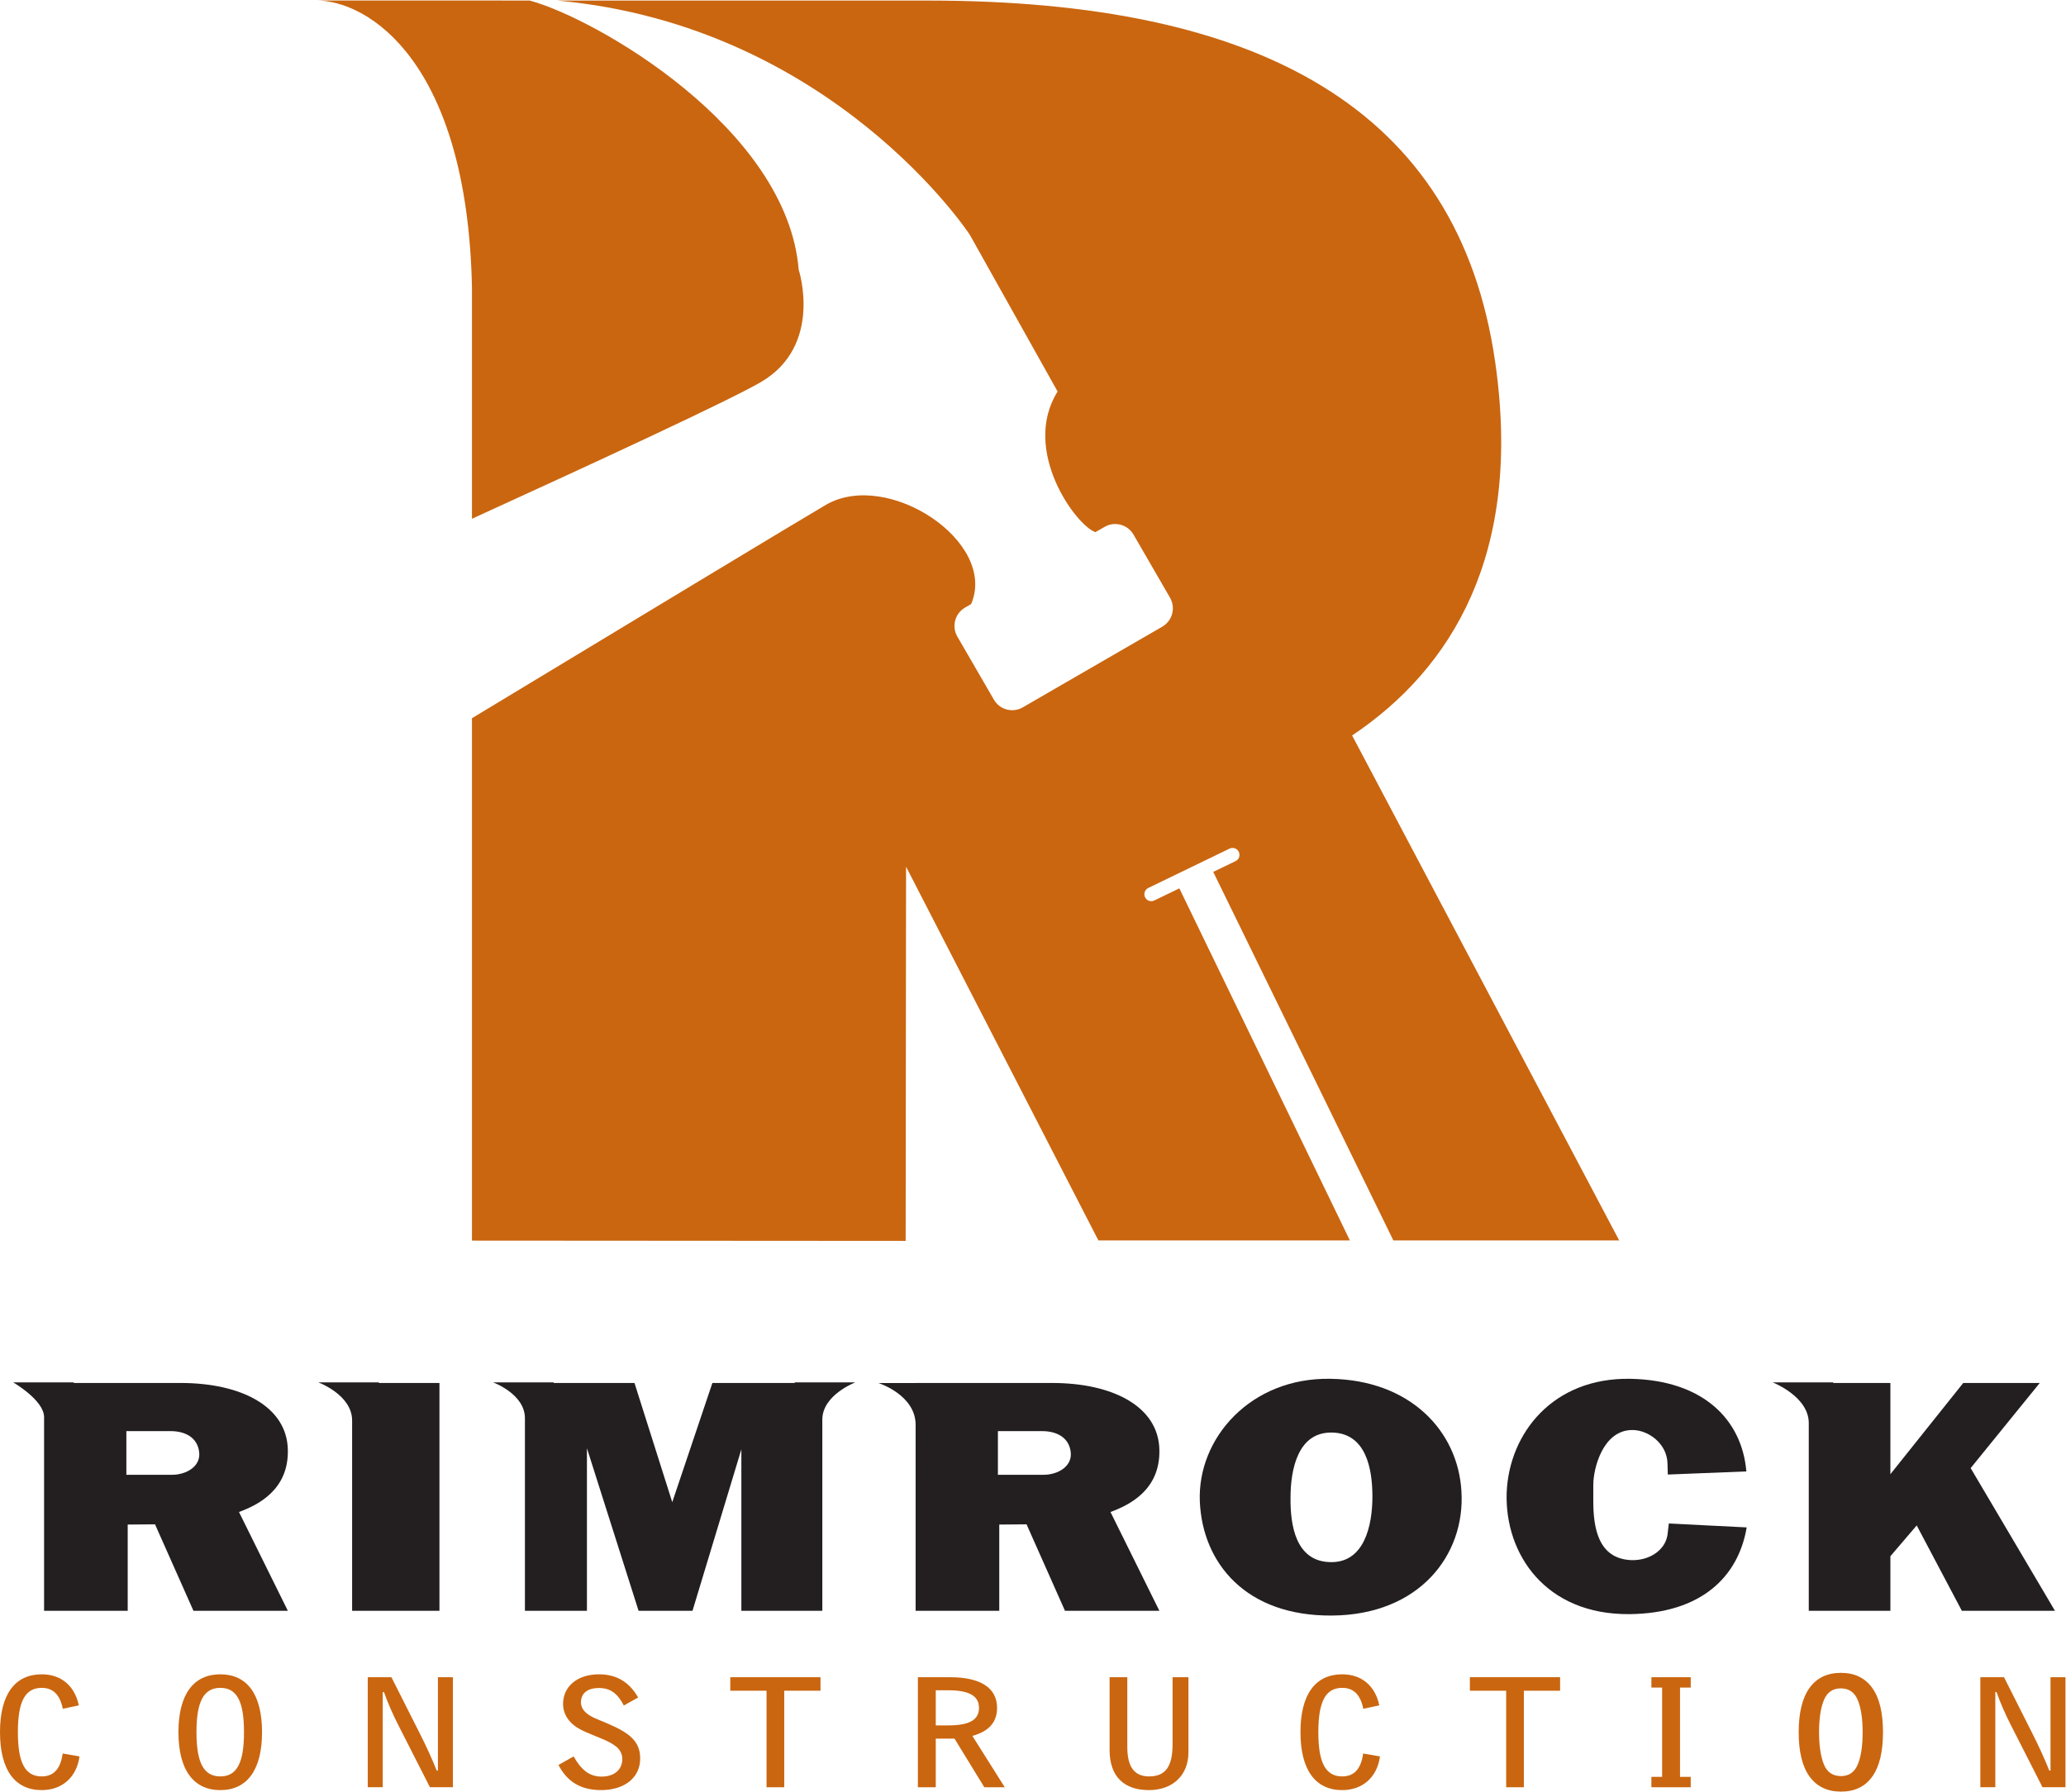
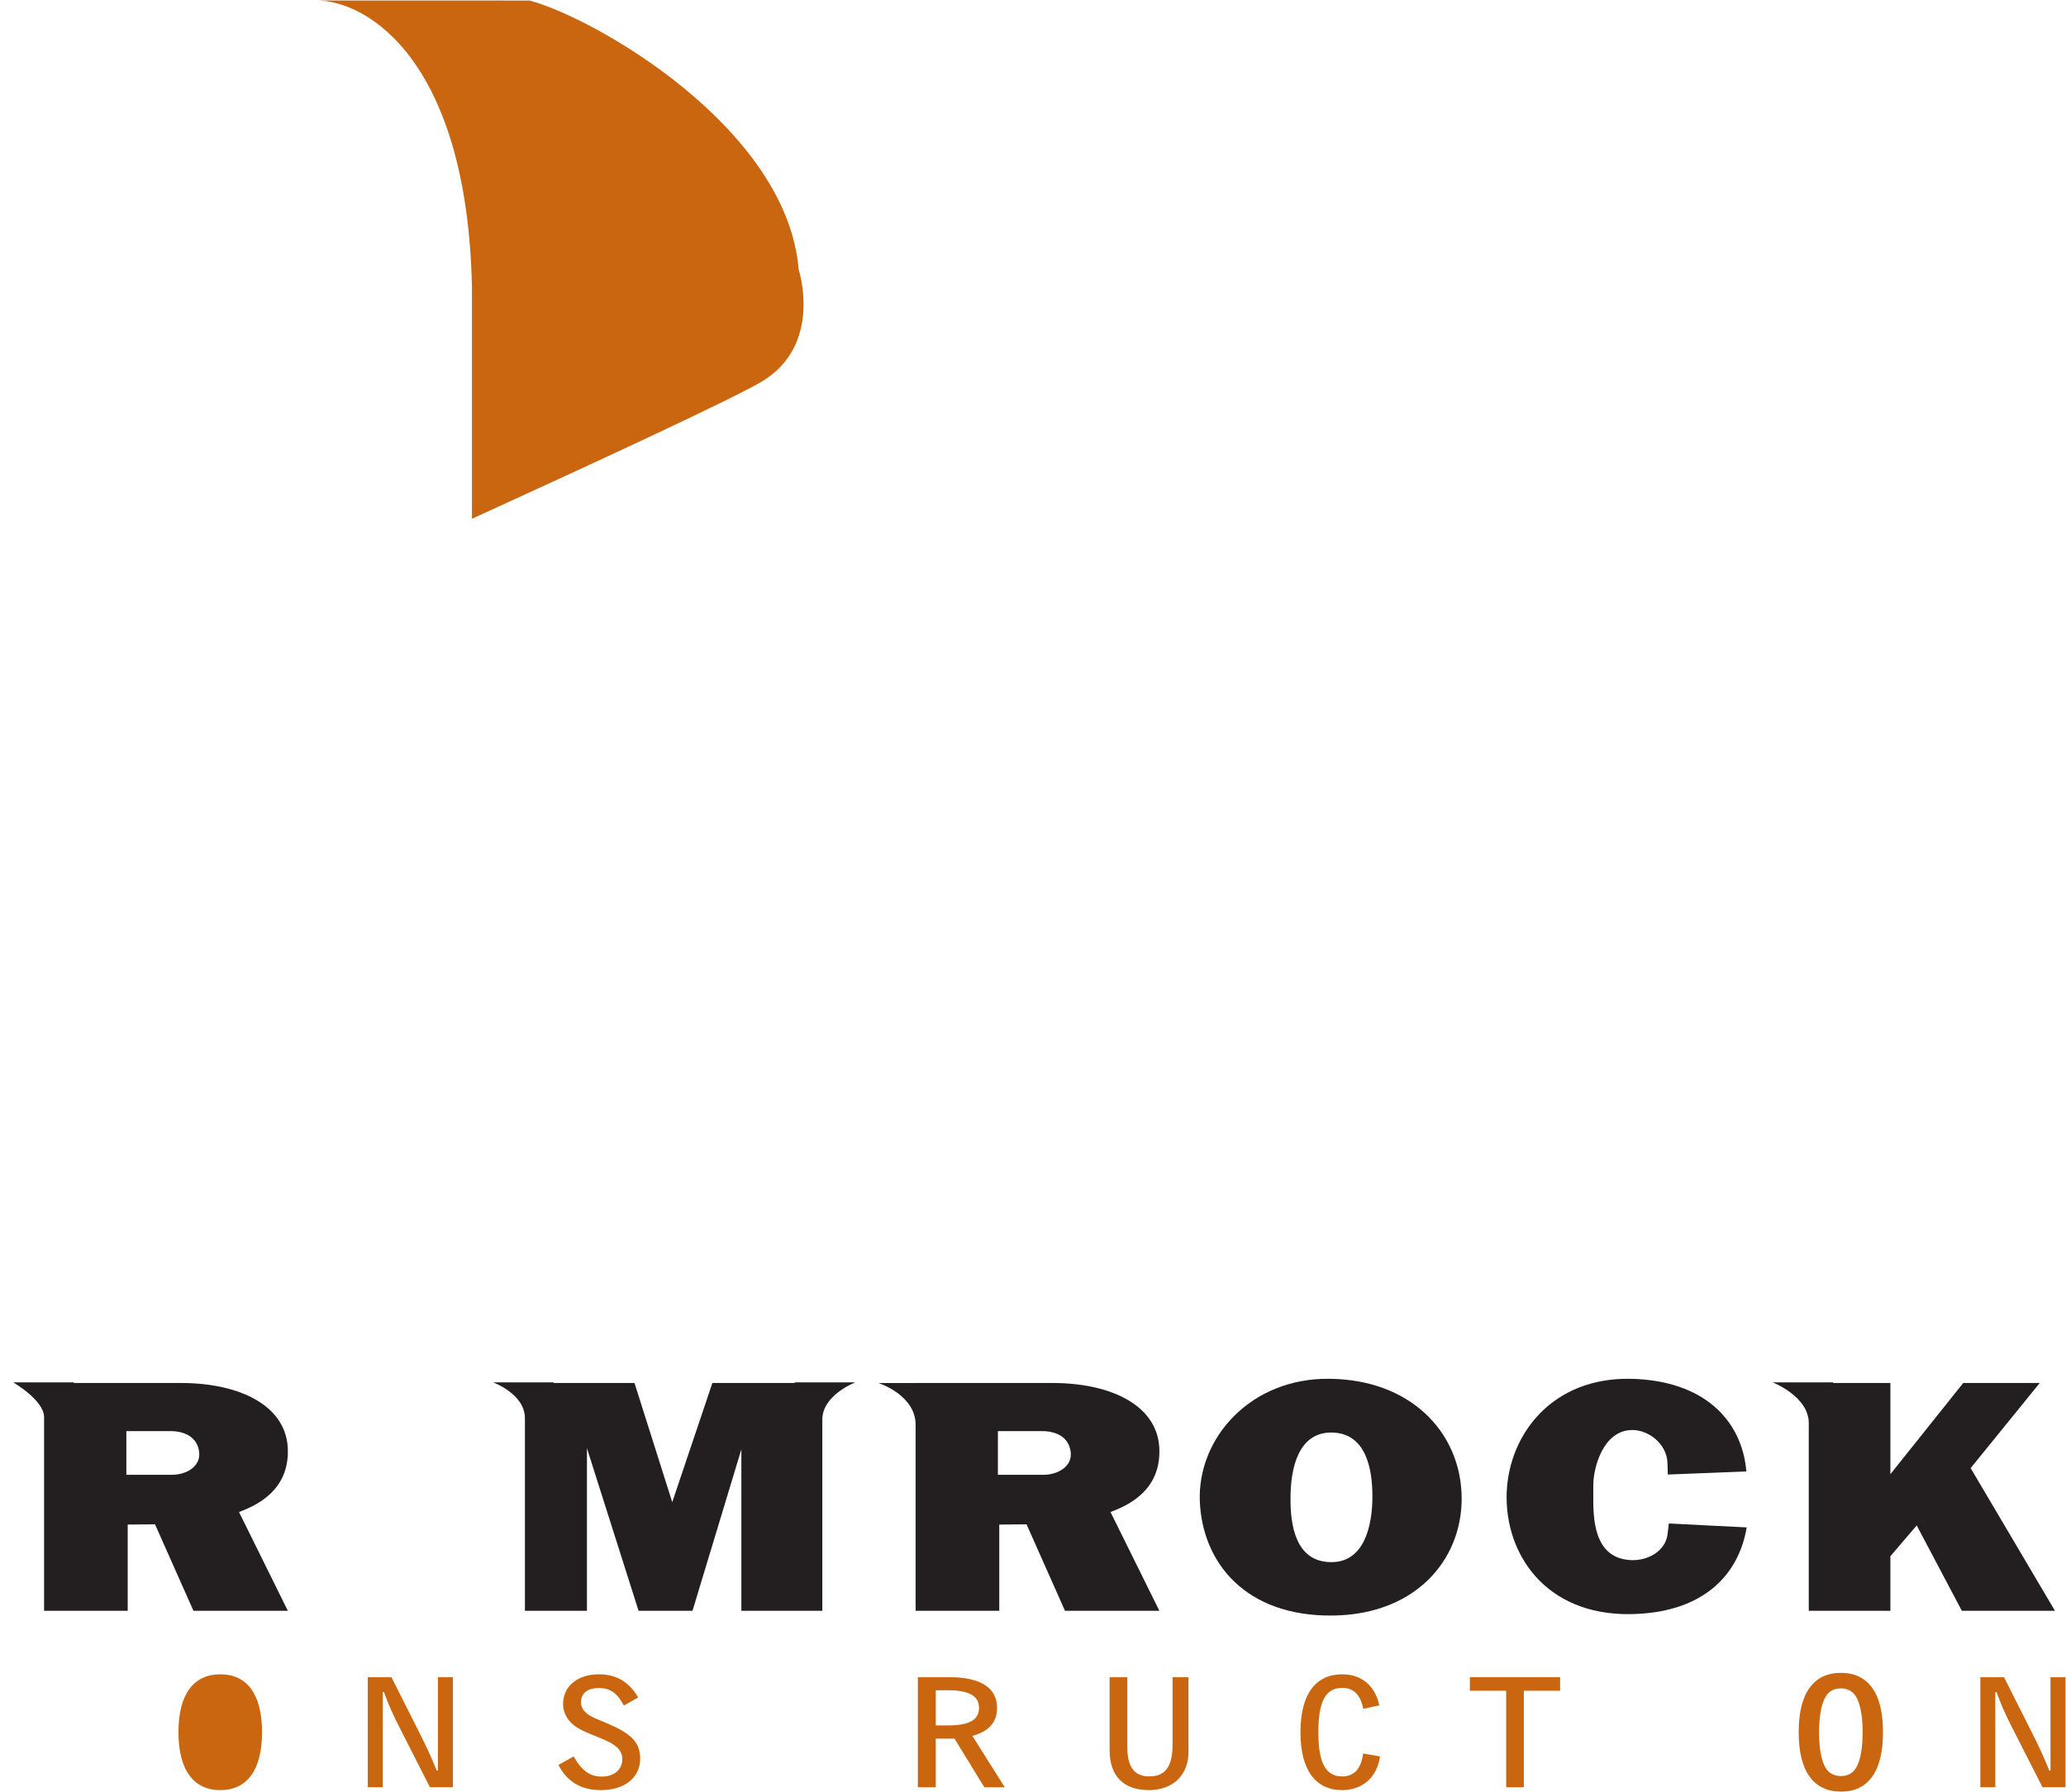
<svg xmlns="http://www.w3.org/2000/svg" xmlns:ns1="http://sodipodi.sourceforge.net/DTD/sodipodi-0.dtd" xmlns:ns2="http://www.inkscape.org/namespaces/inkscape" version="1.1" id="svg2" xml:space="preserve" width="484.413" height="420.187" viewBox="0 0 484.413 420.187" ns1:docname="Master RR logo C-0 M-55 Y-100 K-20.eps">
  <defs id="defs6" />
  <ns1:namedview pagecolor="#ffffff" bordercolor="#666666" borderopacity="1" objecttolerance="10" gridtolerance="10" guidetolerance="10" ns2:pageopacity="0" ns2:pageshadow="2" ns2:window-width="640" ns2:window-height="480" id="namedview4" />
  <g id="g10" ns2:groupmode="layer" ns2:label="ink_ext_XXXXXX" transform="matrix(1.333,0,0,-1.333,0,420.187)">
    <g id="g12" transform="scale(0.1)">
      <path d="m 830.16,2239.49 c 218.88,99.85 451.99,207.9 507.59,240.07 111.05,64.34 67.09,198.19 67.09,198.19 -20.37,249.35 -357.82,442.55 -473.11,473.44 h -49.171 v 0.17 H 556 c 92.457,0 265.852,-108.34 274.16,-504.46 v -407.41" style="fill:#ca6610;fill-opacity:1;fill-rule:nonzero;stroke:none" id="path14" />
      <path d="m 2414.02,519.07 c 0,-50.75 -14.18,-117.711 -75.23,-115.261 -59.35,1.953 -69.37,64.011 -68.8,113.23 0,50.211 13.03,116.262 73.51,114.691 59.27,-1.449 70.52,-63.46 70.52,-112.66 m 156.61,8.821 c -5.88,106.871 -90.67,196.468 -230.71,198.41 -139.95,2.449 -234.19,-104.41 -229.46,-216.16 4.73,-107.77 80.61,-201.871 233.04,-200.371 153.58,1.449 233.73,106.832 227.13,218.121" style="fill:#231f20;fill-opacity:1;fill-rule:nonzero;stroke:none" id="path16" />
      <path d="m 2866.6,312.27 c -147.7,-1.54 -220.01,105.332 -216.43,213.652 4.15,104.348 81.21,202.828 217.66,200.379 128.61,-2.461 196.29,-72.403 203.93,-162.942 l -138.14,-5.5 -0.6,20.243 c -1.13,33.968 -33.26,58.109 -61.7,58.109 -52.18,0 -68.79,-67.941 -68.79,-96.5 V 511.68 c 0,-45.809 7.75,-101.418 65.84,-104.328 31.39,-1.582 60.5,16.609 64.65,44.238 l 2.39,20.129 136.94,-6.848 C 3057.57,377.27 2991.7,313.668 2866.6,312.27" style="fill:#231f20;fill-opacity:1;fill-rule:nonzero;stroke:none" id="path18" />
      <path d="m 506.293,601.73 c -1.707,75.809 -81.84,117.239 -188.566,117.239 H 129.773 v 1.082 H 23.156 c 0,0 54.387,-31.43 54.387,-61.153 V 318.172 h 147.09 v 151.699 l 48.043,0.399 67.59,-152.098 h 166.027 l -85.926,173.789 c 33.168,12.289 87.707,38.867 85.926,109.769 M 302.324,557.41 h -80.058 v 76.86 h 77.679 c 26.102,0 47.41,-11.36 50.383,-36.93 3.027,-24.692 -21.926,-39.93 -48.004,-39.93" style="fill:#231f20;fill-opacity:1;fill-rule:nonzero;stroke:none" id="path20" />
      <path d="m 2039.29,601.73 c -1.71,75.809 -81.77,117.239 -188.63,117.239 h -240.13 v -0.098 h -65.3 c 0,0 65.3,-20.769 65.3,-73.5 V 318.172 h 147.14 v 151.699 l 47.99,0.399 67.6,-152.098 h 166.03 l -85.99,173.789 c 33.26,12.289 87.79,38.867 85.99,109.769 m -204.02,-44.32 h -79.99 v 76.86 h 77.62 c 26.17,0 47.52,-11.36 50.45,-36.93 3.01,-24.692 -21.93,-39.93 -48.08,-39.93" style="fill:#231f20;fill-opacity:1;fill-rule:nonzero;stroke:none" id="path22" />
      <path d="m 3466.31,569.199 121.53,149.77 h -134.57 l -128.16,-160.5 v 160.5 h -100.57 v 1.09 H 3117.9 c 0,0 63.66,-24.547 63.66,-71.7 V 318.172 h 143.55 v 96.019 l 46.3,54.129 79.4,-150.148 h 163.76 l -148.26,251.027" style="fill:#231f20;fill-opacity:1;fill-rule:nonzero;stroke:none" id="path24" />
      <path d="M 1504.63,720.051 H 1398 v -1.082 H 1253.05 L 1182.47,509.25 1116.04,718.969 H 973.867 v 1.082 H 867.25 c 0,0 56.07,-20.289 56.07,-63.102 V 318.172 h 109.07 v 286.019 l 90.82,-286.019 h 94.88 l 85.93,284.058 V 318.172 h 142.41 v 336.316 c 0,43.532 58.2,65.563 58.2,65.563" style="fill:#231f20;fill-opacity:1;fill-rule:nonzero;stroke:none" id="path26" />
-       <path d="m 666.348,718.969 v 1.082 H 559.75 c 0,0 59.609,-21.762 59.609,-67.063 V 318.172 H 772.98 V 718.969 H 666.348" style="fill:#231f20;fill-opacity:1;fill-rule:nonzero;stroke:none" id="path28" />
-       <path d="m 2173.38,1637.15 -39.36,-18.98 316.84,-648.389 h 397.23 l -469.76,888.379 c 175.16,117.55 300.27,319.49 251.62,657.13 -64.24,446.79 -415.49,635.91 -997.75,635.91 H 980.551 c 484.469,-44.51 725.179,-411.9 725.179,-411.9 l 154.56,-275.94 c -64.65,-103.23 32.28,-235.93 66.51,-247.43 l 16.15,9.25 c 17.69,10.32 40.51,4.19 50.86,-13.54 l 64.23,-111.09 c 10.28,-17.77 4.16,-40.61 -13.61,-50.92 l -245.36,-141.94 c -17.87,-10.32 -40.6,-4.3 -50.87,13.56 l -64.32,111.03 c -10.26,17.84 -4.16,40.58 13.62,50.91 l 10.68,6.22 c 47.03,109.59 -146.73,237.5 -255.31,174.66 -33.44,-19.37 -358.08,-215.53 -622.71,-375.51 V 969.422 l 762.86,-0.492 0.71,658.36 338.3,-657.509 h 442.36 l -299.96,619.429 -44.02,-21.28 c -6.03,-3.02 -13.36,-0.48 -16.29,5.64 -2.95,6.03 -0.41,13.37 5.61,16.3 l 142.89,69.2 c 6.12,2.94 13.45,0.49 16.39,-5.63 2.93,-6.1 0.4,-13.36 -5.63,-16.29" style="fill:#ca6610;fill-opacity:1;fill-rule:nonzero;stroke:none" id="path30" />
-       <path d="M 73.367,2.648 C 26.652,2.648 0,37.629 0,104.621 c 0,67.02 26.652,101.777 73.367,101.777 33.543,0 57.789,-19.398 65.309,-54.648 l -28.188,-6.031 c -5.101,24.859 -17.062,36.832 -37.121,36.832 -29.941,0 -41.918,-25.41 -41.918,-77.93 0,-52.48 11.977,-77.871 41.918,-77.871 21.262,0 33.231,13.488 36.871,40.301 l 29.61,-5.121 C 134.758,24.691 108.688,2.648 73.367,2.648" style="fill:#ca6610;fill-opacity:1;fill-rule:nonzero;stroke:none" id="path32" />
-       <path d="m 313.871,104.621 c 0,-66.992 26.949,-101.973 73.672,-101.973 46.711,0 73.371,34.98 73.371,101.973 0,67.078 -26.66,101.777 -73.371,101.777 -46.723,0 -73.672,-34.699 -73.672,-101.777 m 31.731,0 c 0,52.52 11.953,77.93 41.941,77.93 29.93,0 41.629,-25.41 41.629,-77.93 0,-52.48 -11.699,-77.871 -41.629,-77.871 -29.988,0 -41.941,25.391 -41.941,77.871" style="fill:#ca6610;fill-opacity:1;fill-rule:nonzero;stroke:none" id="path34" />
+       <path d="m 313.871,104.621 c 0,-66.992 26.949,-101.973 73.672,-101.973 46.711,0 73.371,34.98 73.371,101.973 0,67.078 -26.66,101.777 -73.371,101.777 -46.723,0 -73.672,-34.699 -73.672,-101.777 m 31.731,0 " style="fill:#ca6610;fill-opacity:1;fill-rule:nonzero;stroke:none" id="path34" />
      <path d="m 646.895,201.289 h 41.613 L 739.117,100.91 c 10.488,-20.672 20.324,-42.121 29.067,-63.859 h 2.082 V 201.289 h 26.371 V 7.711 H 756.215 L 701.383,115.531 c -10.156,19.809 -18.84,39.457 -26.028,59.61 h -2.132 V 7.711 H 646.895 V 201.289" style="fill:#ca6610;fill-opacity:1;fill-rule:nonzero;stroke:none" id="path36" />
      <path d="m 1008.96,61.93 c 13.5,-23.809 27.88,-35.508 49.14,-35.508 22.45,0 36.51,12.226 36.51,31.078 0,7.648 -3.6,15.629 -9.85,20.91 -12.03,10.051 -27.3,14.82 -42.86,21.488 -15.56,6.582 -29.95,12.122 -40.42,24.602 -7.187,8.469 -11.074,18.84 -11.074,29.66 0,31.059 25.434,52.219 63.174,52.219 30.84,0 53.31,-13.527 68.87,-40.801 l -25.14,-14.09 c -11.06,21.184 -23.64,30.782 -43.73,30.782 -20.36,0 -31.72,-9.301 -31.72,-25.469 0,-5.313 2.07,-10.832 6.25,-15.41 9.29,-10.243 24.28,-14.461 41.34,-21.891 37.71,-16.48 56.6,-30.762 56.6,-61.27 0,-33.539 -27.27,-55.582 -68.88,-55.582 -35.06,0 -59.315,14.332 -74.857,44.23 l 26.647,15.051" style="fill:#ca6610;fill-opacity:1;fill-rule:nonzero;stroke:none" id="path38" />
-       <path d="M 1284.53,201.301 V 177.5 h 63.78 V 7.68 h 31.12 V 177.5 h 63.81 v 23.801 h -158.71" style="fill:#ca6610;fill-opacity:1;fill-rule:nonzero;stroke:none" id="path40" />
      <path d="m 1614.52,7.699 h 31.44 V 93.231 h 32.99 l 52.41,-85.531 h 35.95 l -56.97,90.371 c 29.07,7.879 43.47,24.059 43.47,49.25 0,34.7 -28.46,53.969 -82.67,53.969 h -56.62 z m 31.44,170.61 h 21.86 c 36.58,0 54.21,-9.84 54.21,-30.989 0,-21.539 -17.63,-30.8 -54.21,-30.8 h -21.86 v 61.789" style="fill:#ca6610;fill-opacity:1;fill-rule:nonzero;stroke:none" id="path42" />
      <path d="M 1982.89,201.289 V 78.668 c 0,-35.02 12.3,-51.918 38.37,-51.918 29.63,0 41.27,18.5 41.27,56.969 V 201.289 h 27.91 V 69.16 c 0,-40.539 -27.91,-66.5 -69.51,-66.5 -44.31,0 -69.18,24.352 -69.18,70.469 V 201.289 h 31.14" style="fill:#ca6610;fill-opacity:1;fill-rule:nonzero;stroke:none" id="path44" />
      <path d="m 2360.88,2.648 c -46.75,0 -73.41,34.98 -73.41,101.973 0,67.02 26.66,101.777 73.41,101.777 33.52,0 57.78,-19.398 65.27,-54.648 L 2398,145.719 c -5.07,24.859 -17.1,36.832 -37.12,36.832 -29.96,0 -41.98,-25.41 -41.98,-77.93 0,-52.48 12.02,-77.871 41.98,-77.871 21.24,0 33.21,13.488 36.84,40.301 l 29.62,-5.121 C 2422.21,24.691 2396.23,2.648 2360.88,2.648" style="fill:#ca6610;fill-opacity:1;fill-rule:nonzero;stroke:none" id="path46" />
      <path d="M 2585.47,201.301 V 177.5 h 63.8 V 7.68 h 31.11 V 177.5 h 63.79 v 23.801 h -158.7" style="fill:#ca6610;fill-opacity:1;fill-rule:nonzero;stroke:none" id="path48" />
-       <path d="m 2904.73,201.301 v -18.262 h 18.86 V 25.969 h -18.86 V 7.68 h 69.19 V 25.969 h -18.84 V 183.039 h 18.84 v 18.262 h -69.19" style="fill:#ca6610;fill-opacity:1;fill-rule:nonzero;stroke:none" id="path50" />
      <path d="m 3483.35,201.289 h 41.62 l 50.6,-100.379 c 10.46,-20.672 20.34,-42.121 29.06,-63.859 h 2.11 V 201.289 h 26.33 V 7.711 h -40.39 L 3537.82,115.531 c -10.18,19.809 -18.85,39.457 -26.02,59.61 h -2.14 V 7.711 h -26.31 V 201.289" style="fill:#ca6610;fill-opacity:1;fill-rule:nonzero;stroke:none" id="path52" />
      <path d="m 3312.11,104.551 c 0,-34.461 -6.28,-60.5 -18.85,-78.11 C 3280.64,8.82 3262.34,0 3238.35,0 c -24.07,0 -42.52,8.789 -55.3,26.359 -12.82,17.59 -19.23,43.652 -19.23,78.192 0,34.258 6.36,60.23 19.06,77.898 12.71,17.672 31.14,26.52 55.33,26.52 23.88,0 42.17,-8.821 54.87,-26.367 12.71,-17.59 19.03,-43.582 19.03,-78.051 m -35.81,-0.071 c 0,23.961 -2.84,42.79 -8.54,56.54 -5.68,13.742 -15.66,20.621 -29.85,20.621 -14.22,0 -24.15,-6.911 -29.78,-20.692 -5.66,-13.801 -8.47,-32.629 -8.47,-56.469 0,-23.468 2.78,-42.171 8.31,-56.16 5.55,-14 15.69,-20.992 30.38,-20.992 13.81,0 23.59,6.762 29.34,20.32 5.75,13.543 8.61,32.48 8.61,56.832" style="fill:#ca6610;fill-opacity:1;fill-rule:nonzero;stroke:none" id="path54" />
    </g>
  </g>
</svg>